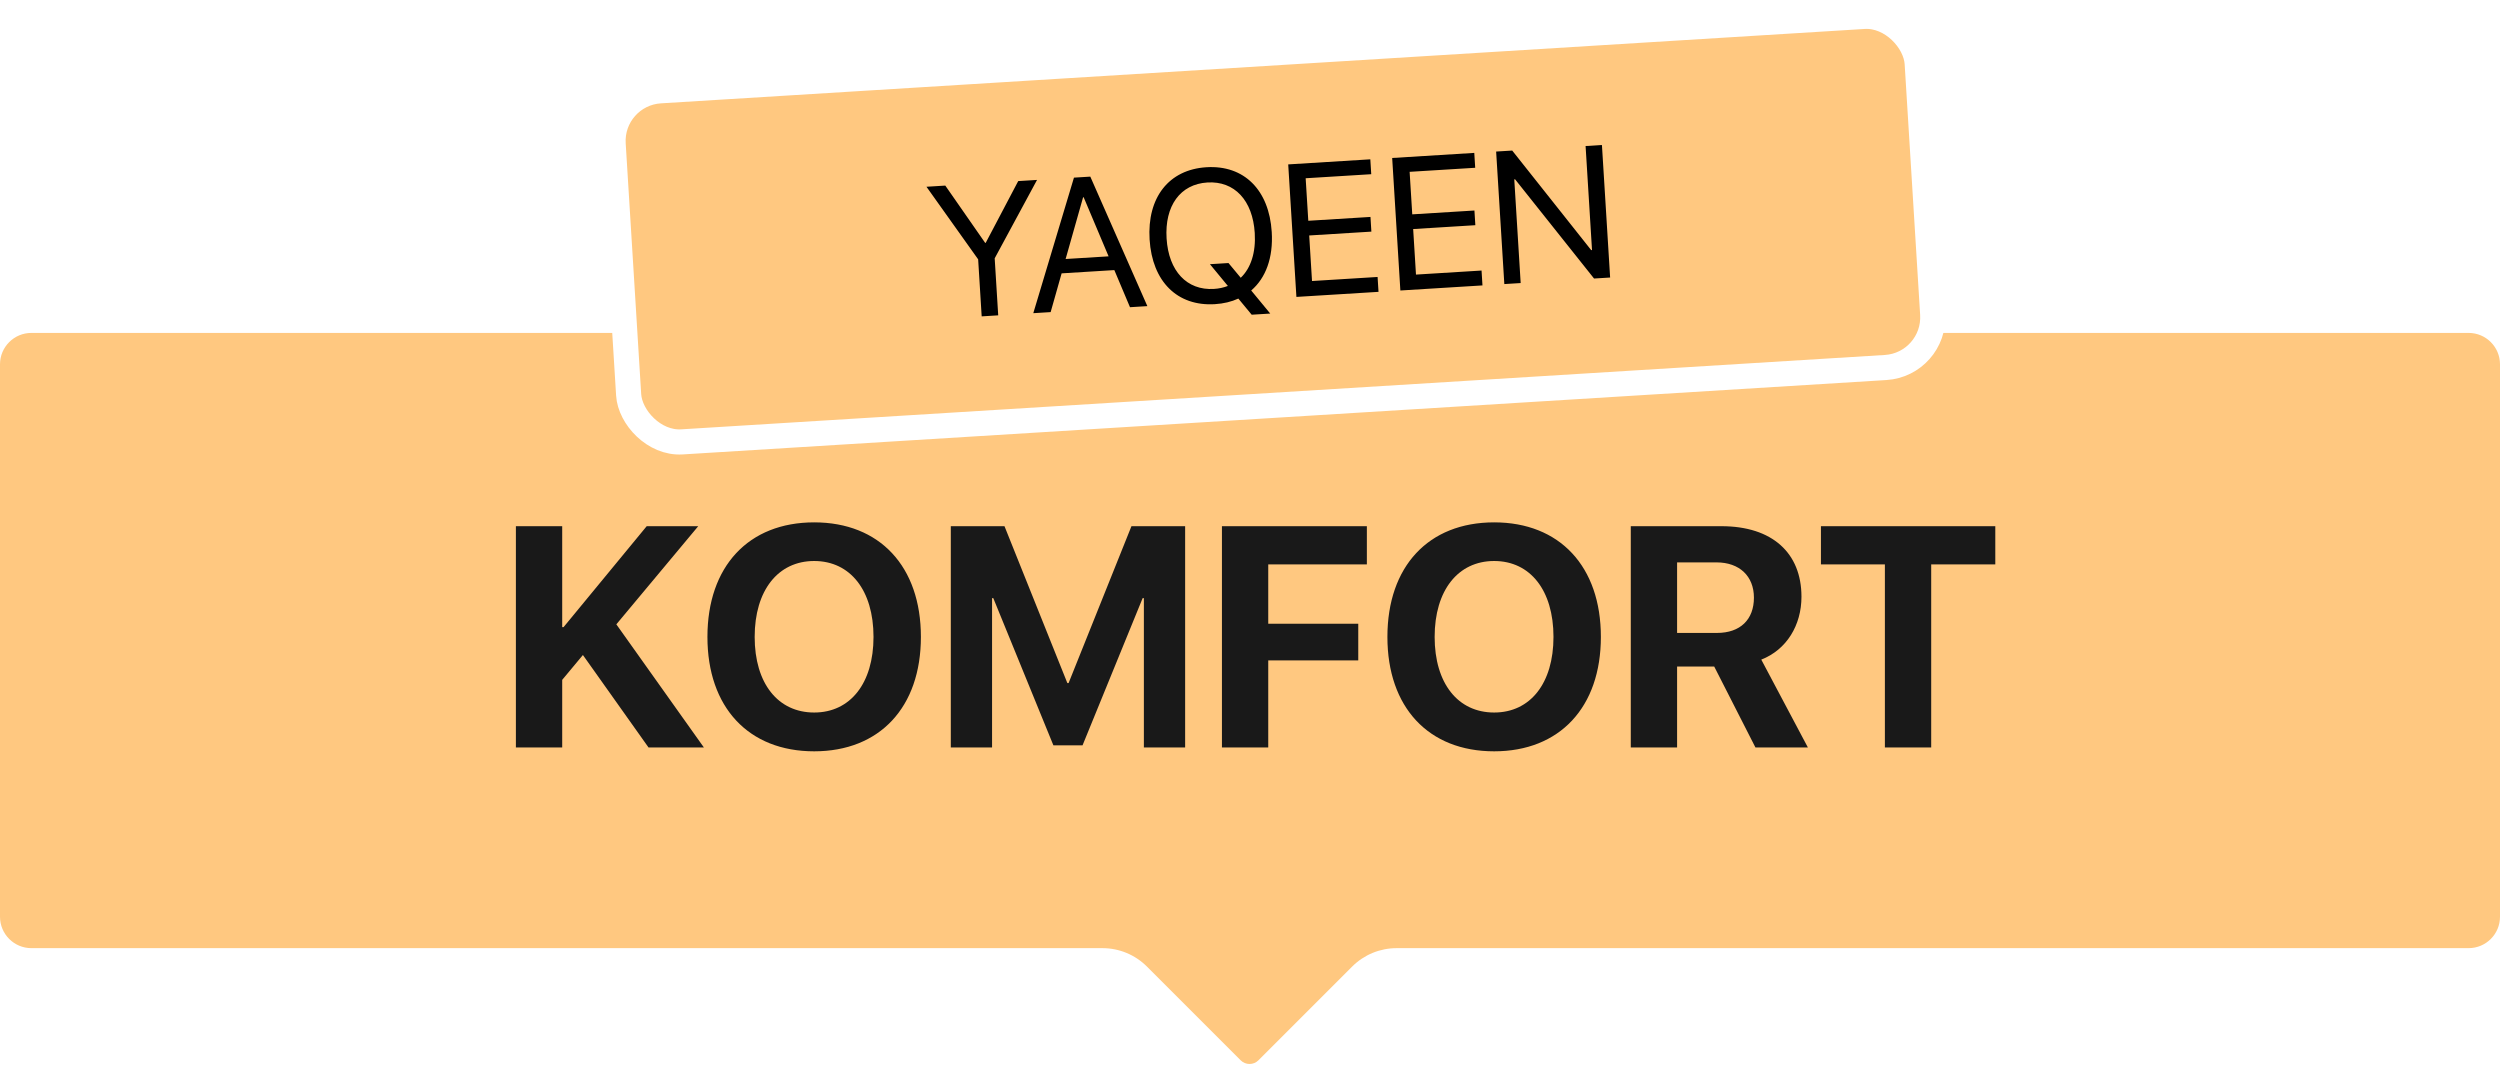
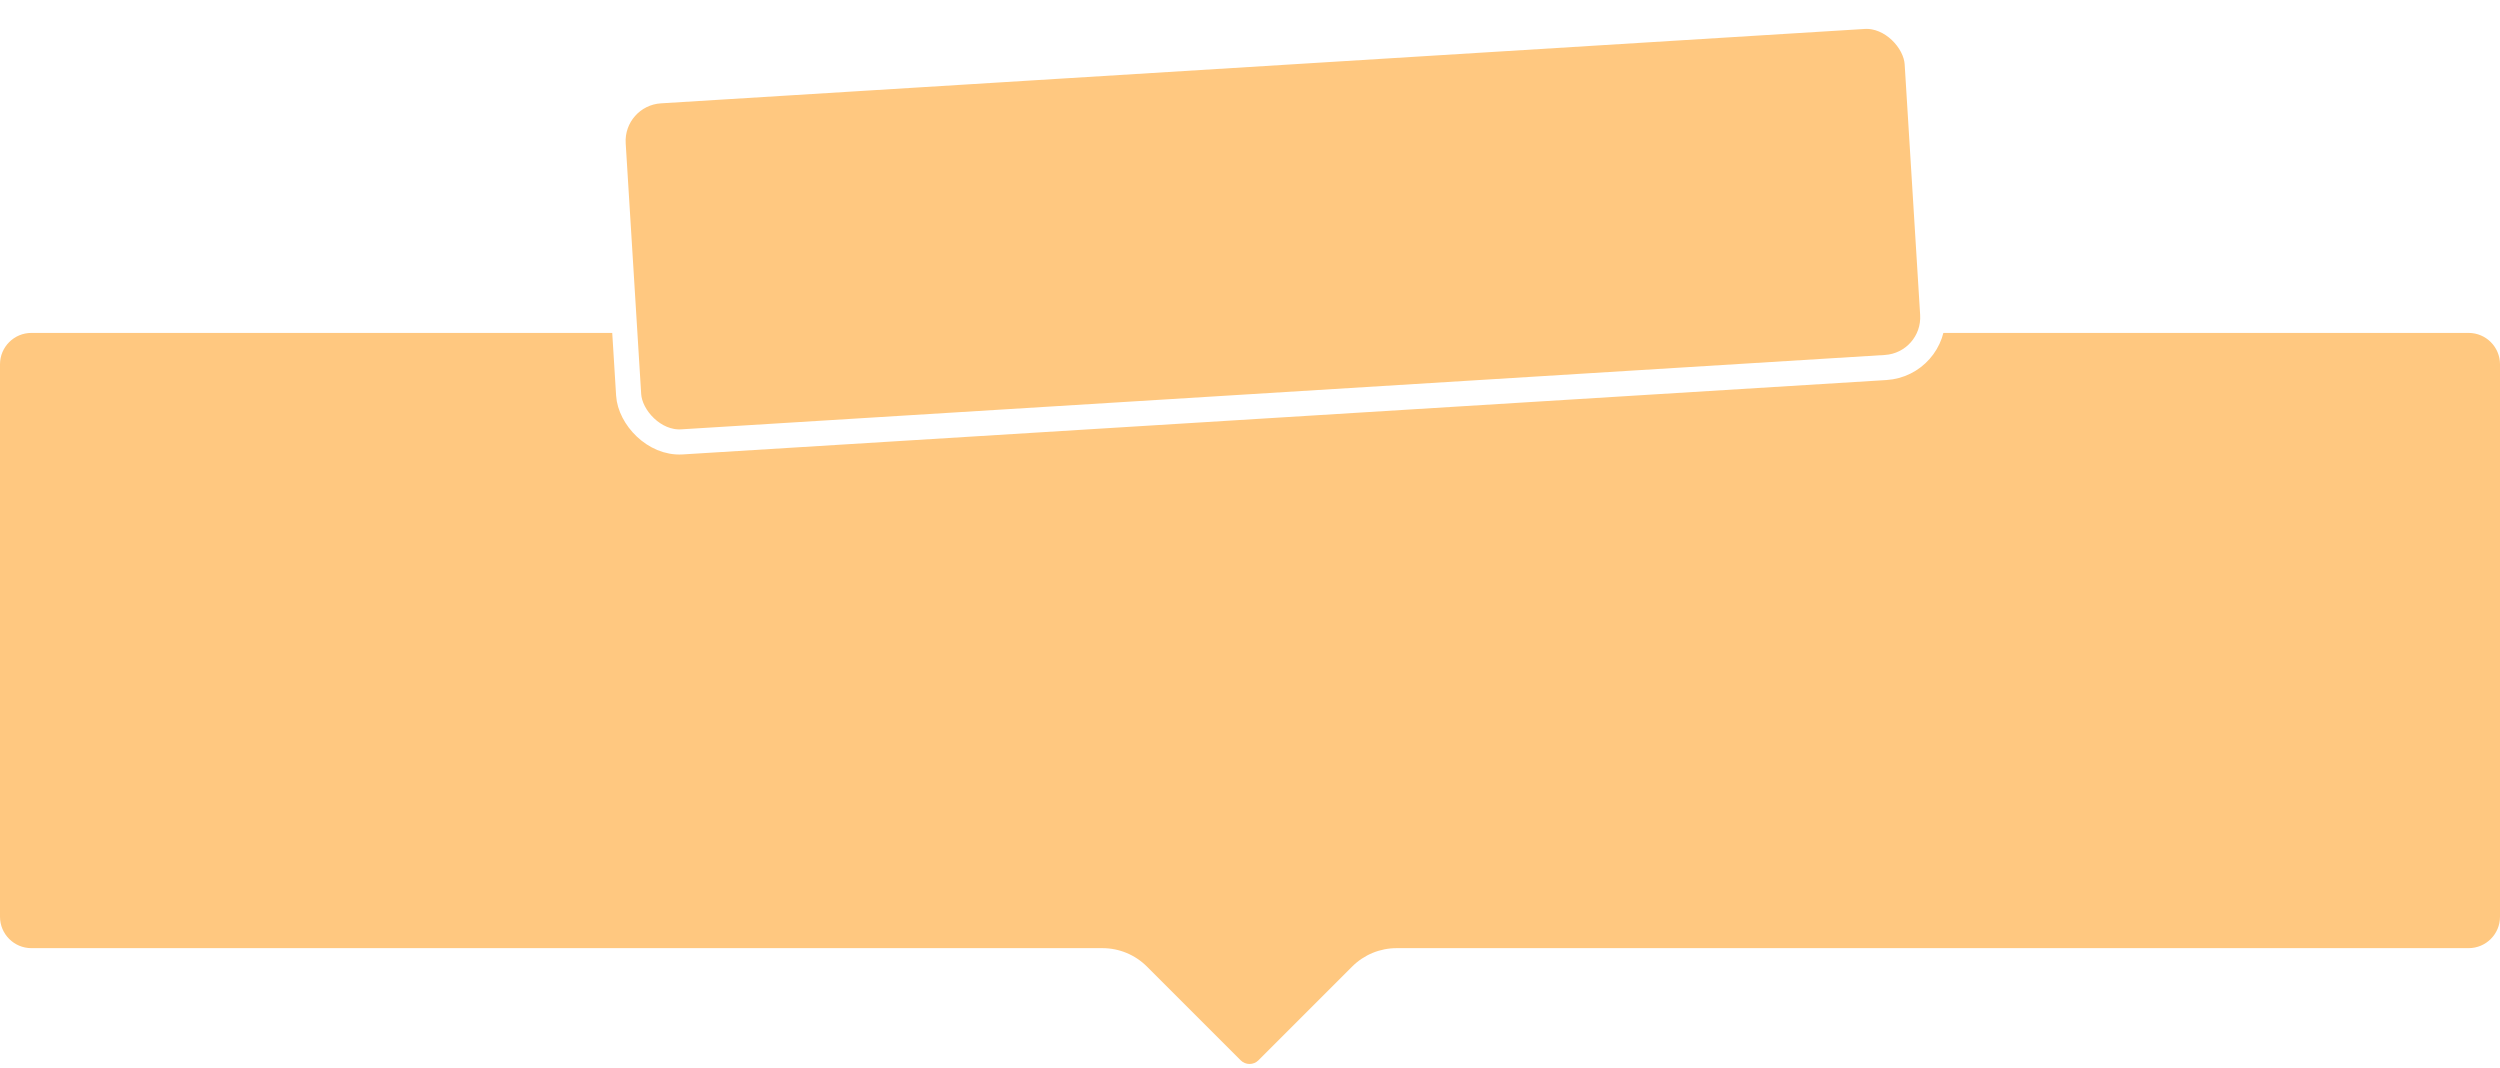
<svg xmlns="http://www.w3.org/2000/svg" width="398" height="170" viewBox="0 0 398 170" fill="none">
  <g filter="url(#filter0_b_124_6)">
    <path fill-rule="evenodd" clip-rule="evenodd" d="M393 53C395.761 53 398 55.239 398 58V145.945C398 148.707 395.761 150.945 393 150.945H222.339C219.686 150.945 217.143 151.999 215.267 153.874L200.342 168.8C199.561 169.581 198.294 169.581 197.513 168.8L182.588 153.874C180.712 151.999 178.169 150.945 175.517 150.945H5C2.239 150.945 0 148.707 0 145.945V58C0 55.239 2.239 53 5 53H393Z" fill="#FFC880" />
  </g>
-   <path d="M89.503 119H82.13V83.77H89.503V99.835H89.723L102.955 83.77H111.158L98.121 99.395L112.062 119H103.248L92.799 104.278L89.503 108.233V119ZM129.615 83.16C140.04 83.16 146.607 90.167 146.607 101.397C146.607 112.604 140.04 119.61 129.615 119.61C119.166 119.61 112.623 112.604 112.623 101.397C112.623 90.167 119.166 83.16 129.615 83.16ZM129.615 89.312C123.854 89.312 120.143 94 120.143 101.397C120.143 108.771 123.829 113.434 129.615 113.434C135.377 113.434 139.063 108.771 139.063 101.397C139.063 94 135.377 89.312 129.615 89.312ZM188.673 119H182.105V95.221H181.91L172.34 118.658H167.701L158.131 95.221H157.936V119H151.368V83.77H159.913L169.923 108.746H170.118L180.128 83.77H188.673V119ZM201.905 119H194.532V83.77H217.604V89.85H201.905V99.298H216.236V105.133H201.905V119ZM237.867 83.16C248.292 83.16 254.859 90.167 254.859 101.397C254.859 112.604 248.292 119.61 237.867 119.61C227.418 119.61 220.875 112.604 220.875 101.397C220.875 90.167 227.418 83.16 237.867 83.16ZM237.867 89.312C232.105 89.312 228.395 94 228.395 101.397C228.395 108.771 232.081 113.434 237.867 113.434C243.629 113.434 247.315 108.771 247.315 101.397C247.315 94 243.629 89.312 237.867 89.312ZM266.993 89.532V100.763H273.341C277.052 100.763 279.225 98.639 279.225 95.147C279.225 91.73 276.93 89.532 273.268 89.532H266.993ZM266.993 106.109V119H259.62V83.77H274.049C282.154 83.77 286.793 88.043 286.793 95.001C286.793 99.518 284.449 103.424 280.396 105.011L287.818 119H279.469L272.901 106.109H266.993ZM307.447 119H300.074V89.85H289.894V83.77H317.652V89.85H307.447V119Z" fill="#191919" />
  <rect x="97.12" y="14.949" width="208" height="56" rx="8" transform="rotate(-3.536 97.12 14.949)" fill="#FFC880" stroke="white" stroke-width="4" />
-   <path d="M158.915 50.203L156.283 50.366L155.722 41.286L147.494 29.731L150.491 29.546L156.837 38.664L156.925 38.658L162.1 28.828L165.097 28.643L158.354 41.124L158.915 50.203ZM179.895 48.907L177.402 42.999L169.01 43.518L167.263 49.687L164.5 49.858L170.974 28.28L173.577 28.119L182.659 48.736L179.895 48.907ZM172.43 31.404L169.647 41.233L176.489 40.81L172.517 31.399L172.43 31.404ZM193.412 48.423C187.432 48.793 183.43 44.828 183.016 38.132C182.602 31.436 186.085 26.994 192.065 26.624C198.045 26.255 202.048 30.234 202.461 36.93C202.714 41.01 201.52 44.253 199.192 46.246L202.222 49.919L199.269 50.102L197.143 47.532C196.045 48.041 194.801 48.338 193.412 48.423ZM193.262 45.996C194.066 45.947 194.804 45.784 195.478 45.522L192.622 42.059L195.576 41.876L197.526 44.221C199.133 42.684 199.948 40.197 199.757 37.097C199.435 31.893 196.528 28.785 192.215 29.051C187.902 29.318 185.399 32.76 185.721 37.965C186.042 43.155 188.949 46.263 193.262 45.996ZM219.312 44.093L219.459 46.462L206.388 47.269L205.084 26.172L218.155 25.364L218.301 27.733L207.862 28.378L208.28 35.147L218.179 34.535L218.323 36.875L208.425 37.486L208.873 44.738L219.312 44.093ZM235.863 43.07L236.009 45.439L222.938 46.247L221.635 25.149L234.705 24.341L234.852 26.71L224.413 27.355L224.831 34.124L234.729 33.513L234.874 35.852L224.976 36.464L225.424 43.715L235.863 43.07ZM242.091 45.063L239.489 45.224L238.185 24.126L240.744 23.968L253.318 39.819L253.449 39.811L252.425 23.246L255.028 23.085L256.332 44.183L253.773 44.341L241.203 28.548L241.071 28.556L242.091 45.063Z" fill="black" />
  <defs>
    <filter id="filter0_b_124_6" x="-14" y="39" width="426" height="144.386" filterUnits="userSpaceOnUse" color-interpolation-filters="sRGB">
      <feFlood flood-opacity="0" result="BackgroundImageFix" />
      <feGaussianBlur in="BackgroundImageFix" stdDeviation="7" />
      <feComposite in2="SourceAlpha" operator="in" result="effect1_backgroundBlur_124_6" />
      <feBlend mode="normal" in="SourceGraphic" in2="effect1_backgroundBlur_124_6" result="shape" />
    </filter>
  </defs>
</svg>